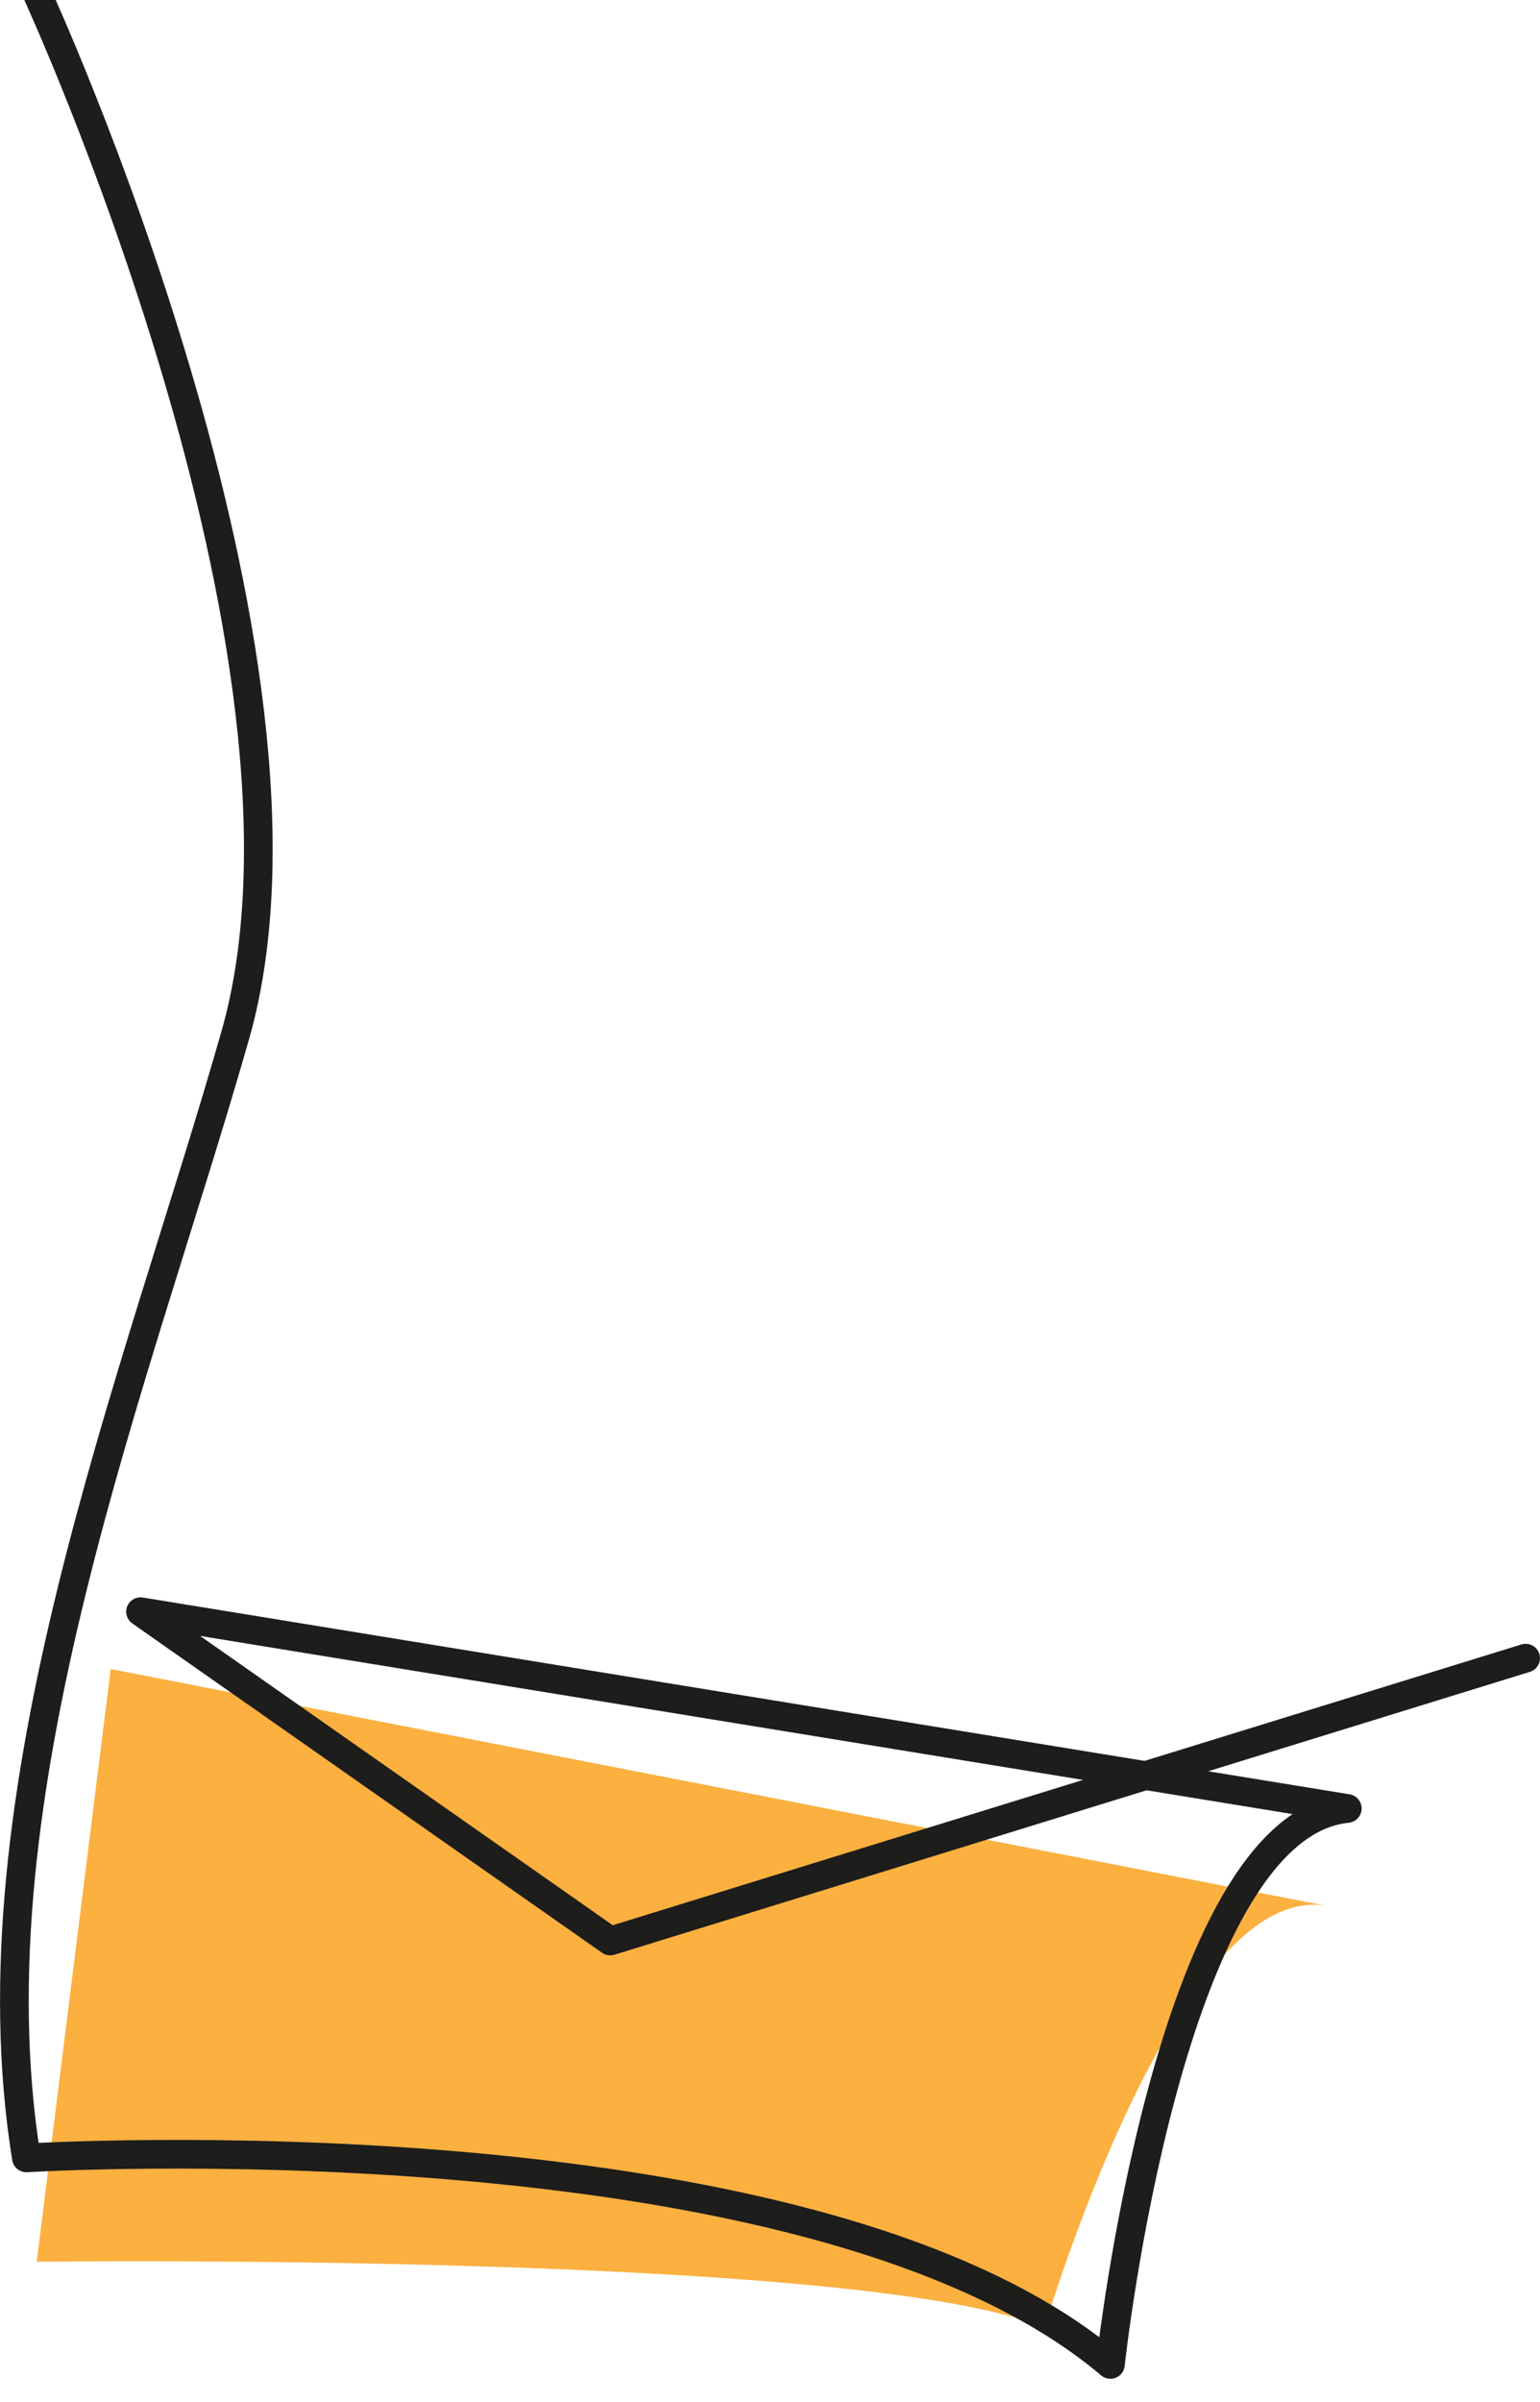
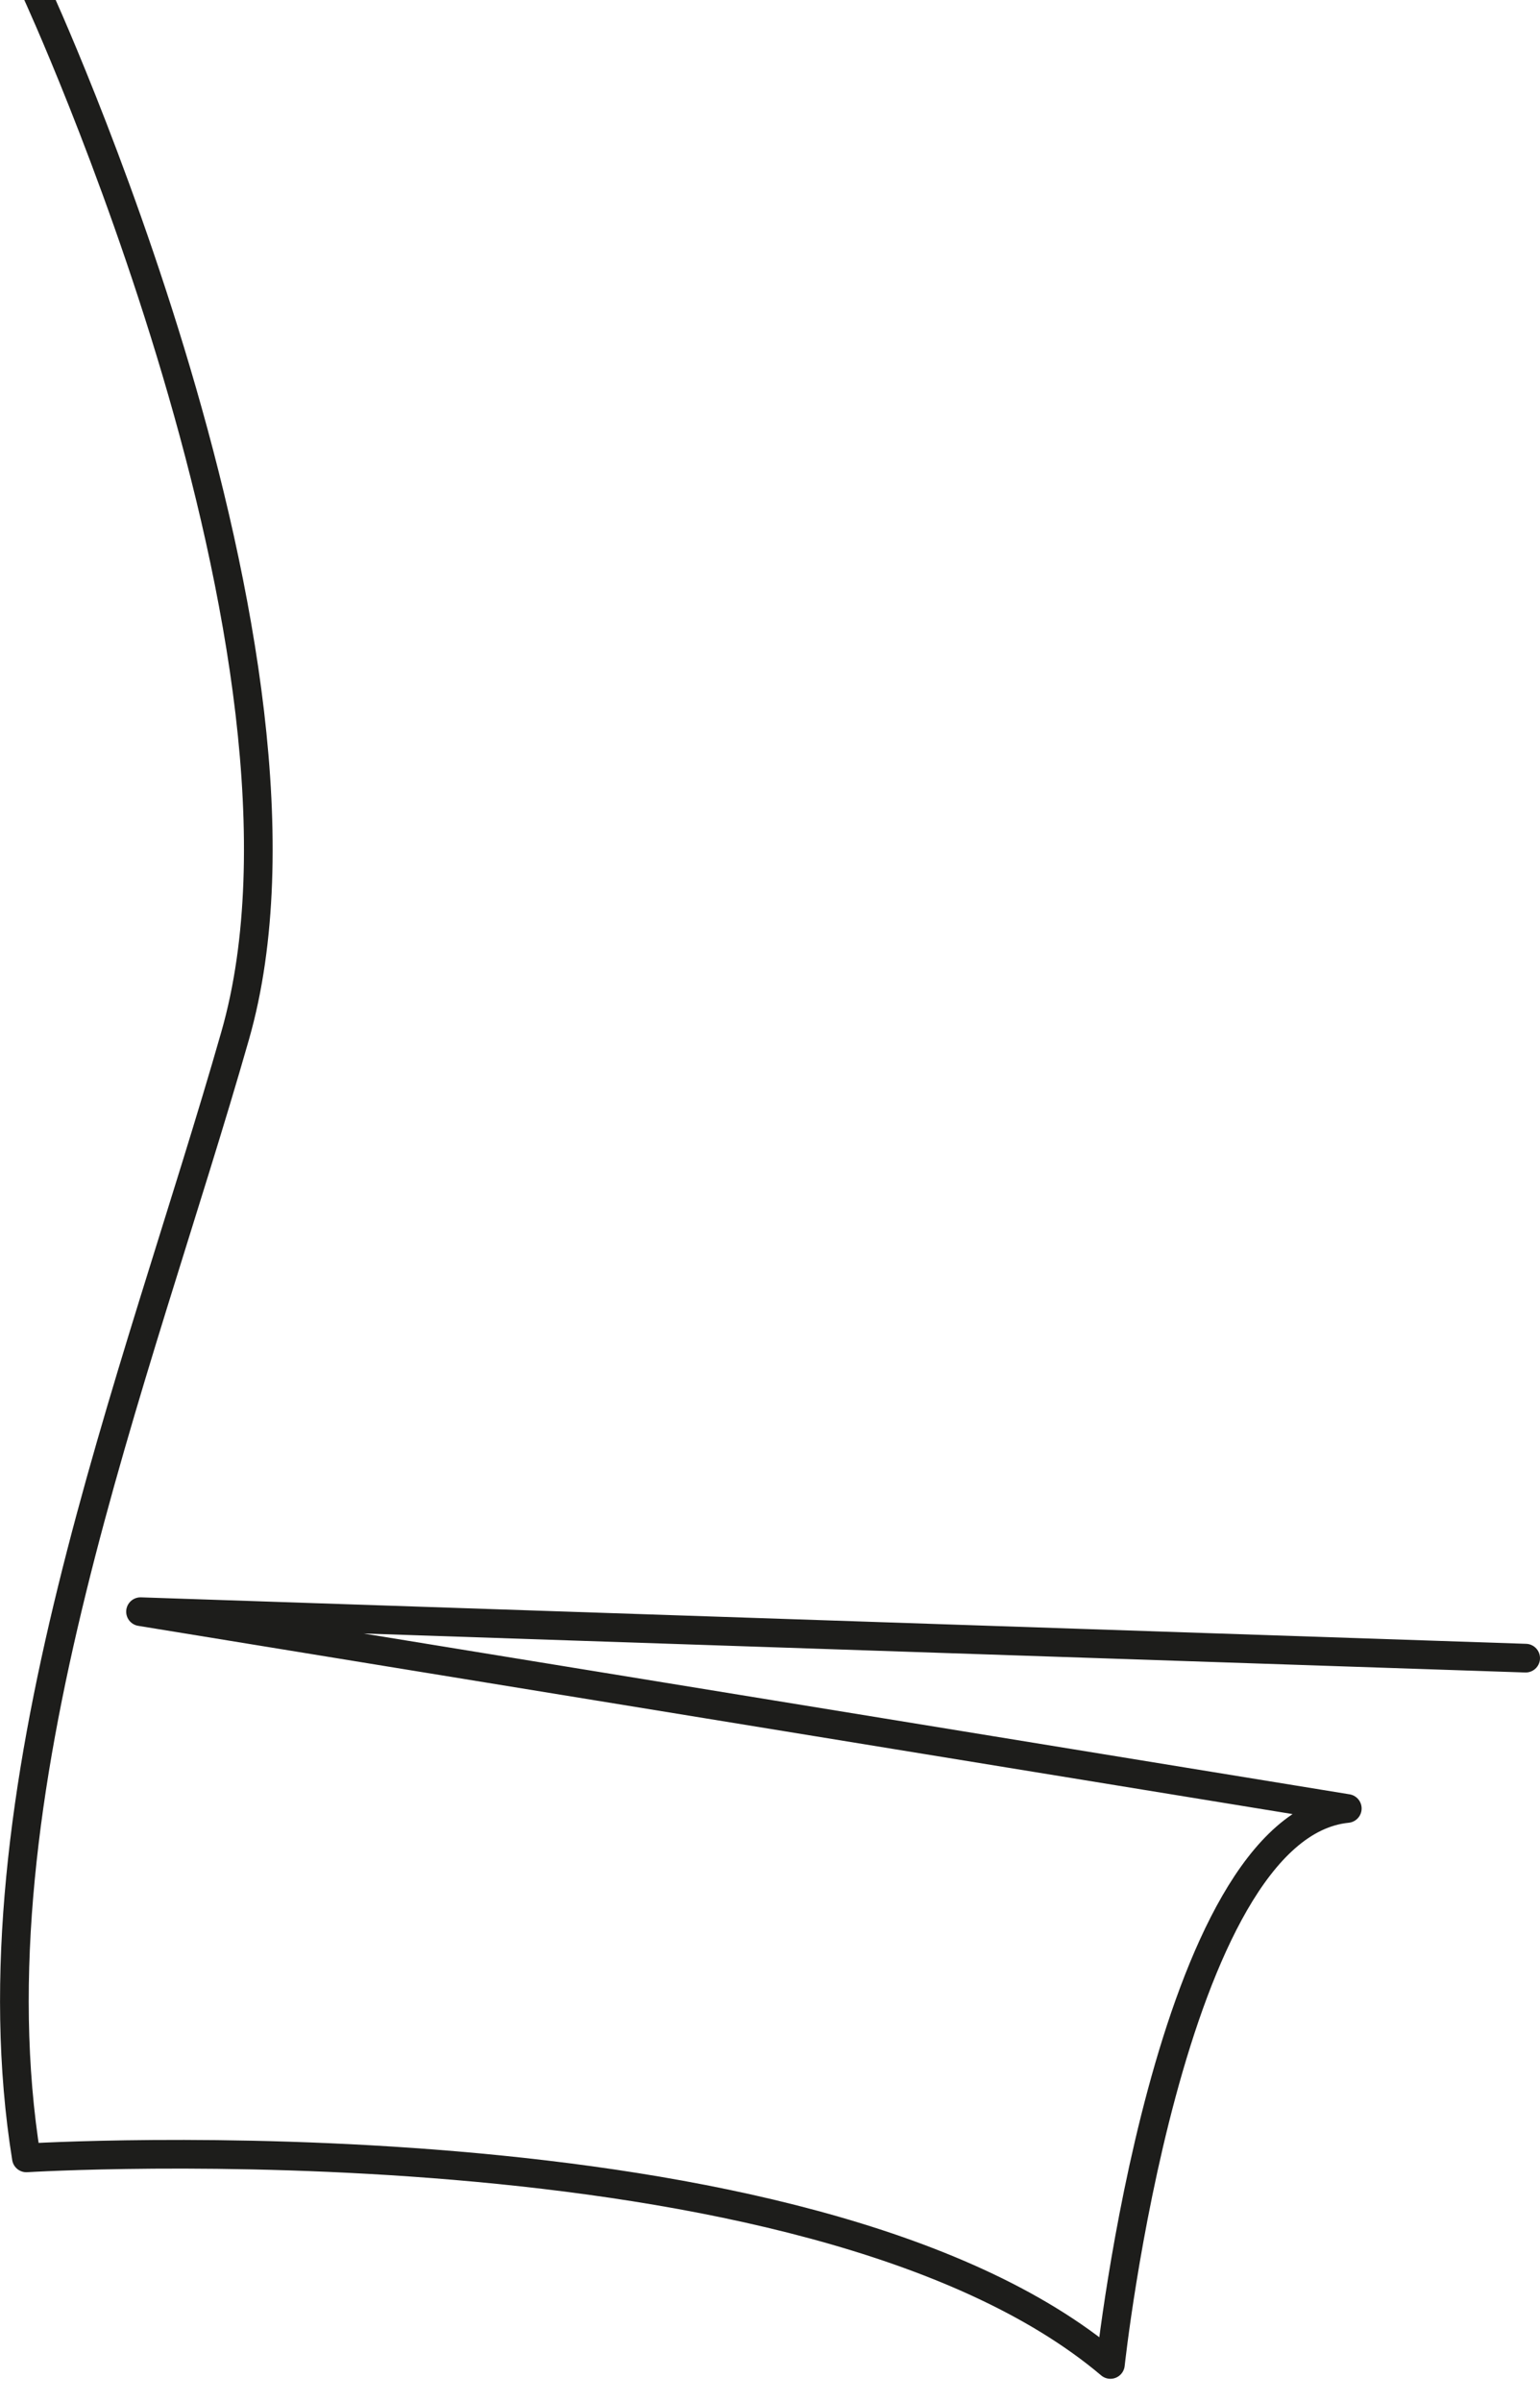
<svg xmlns="http://www.w3.org/2000/svg" version="1.1" id="Camada_2_00000132068945272303153920000018311430037155529386_" x="0px" y="0px" viewBox="0 0 268.5 418.6" style="enable-background:new 0 0 268.5 418.6;" xml:space="preserve">
  <style type="text/css">
	.st0{fill:#FBB040;}
	.st1{fill:none;stroke:#1D1D1B;stroke-width:5;stroke-linecap:round;stroke-linejoin:round;}
</style>
  <g id="Camada_1-2">
-     <path class="st0" d="M19.3,290.9L6.4,394.2c0,0,144.2-1.8,175.7,11.5c0,0,23.1-78.4,49.3-73.5L19.3,290.9L19.3,290.9z" />
-     <path class="st1" d="M6.3-1.5c0,0,53.6,116,34.7,182C23.9,240.4-5.6,312.8,4.6,376.1c0,0,136.5-8.4,189,36c0,0,10.1-93.8,41.3-96.9   L24.5,280.9l81.9,57.4L266,289" />
+     <path class="st1" d="M6.3-1.5c0,0,53.6,116,34.7,182C23.9,240.4-5.6,312.8,4.6,376.1c0,0,136.5-8.4,189,36c0,0,10.1-93.8,41.3-96.9   L24.5,280.9L266,289" />
  </g>
</svg>